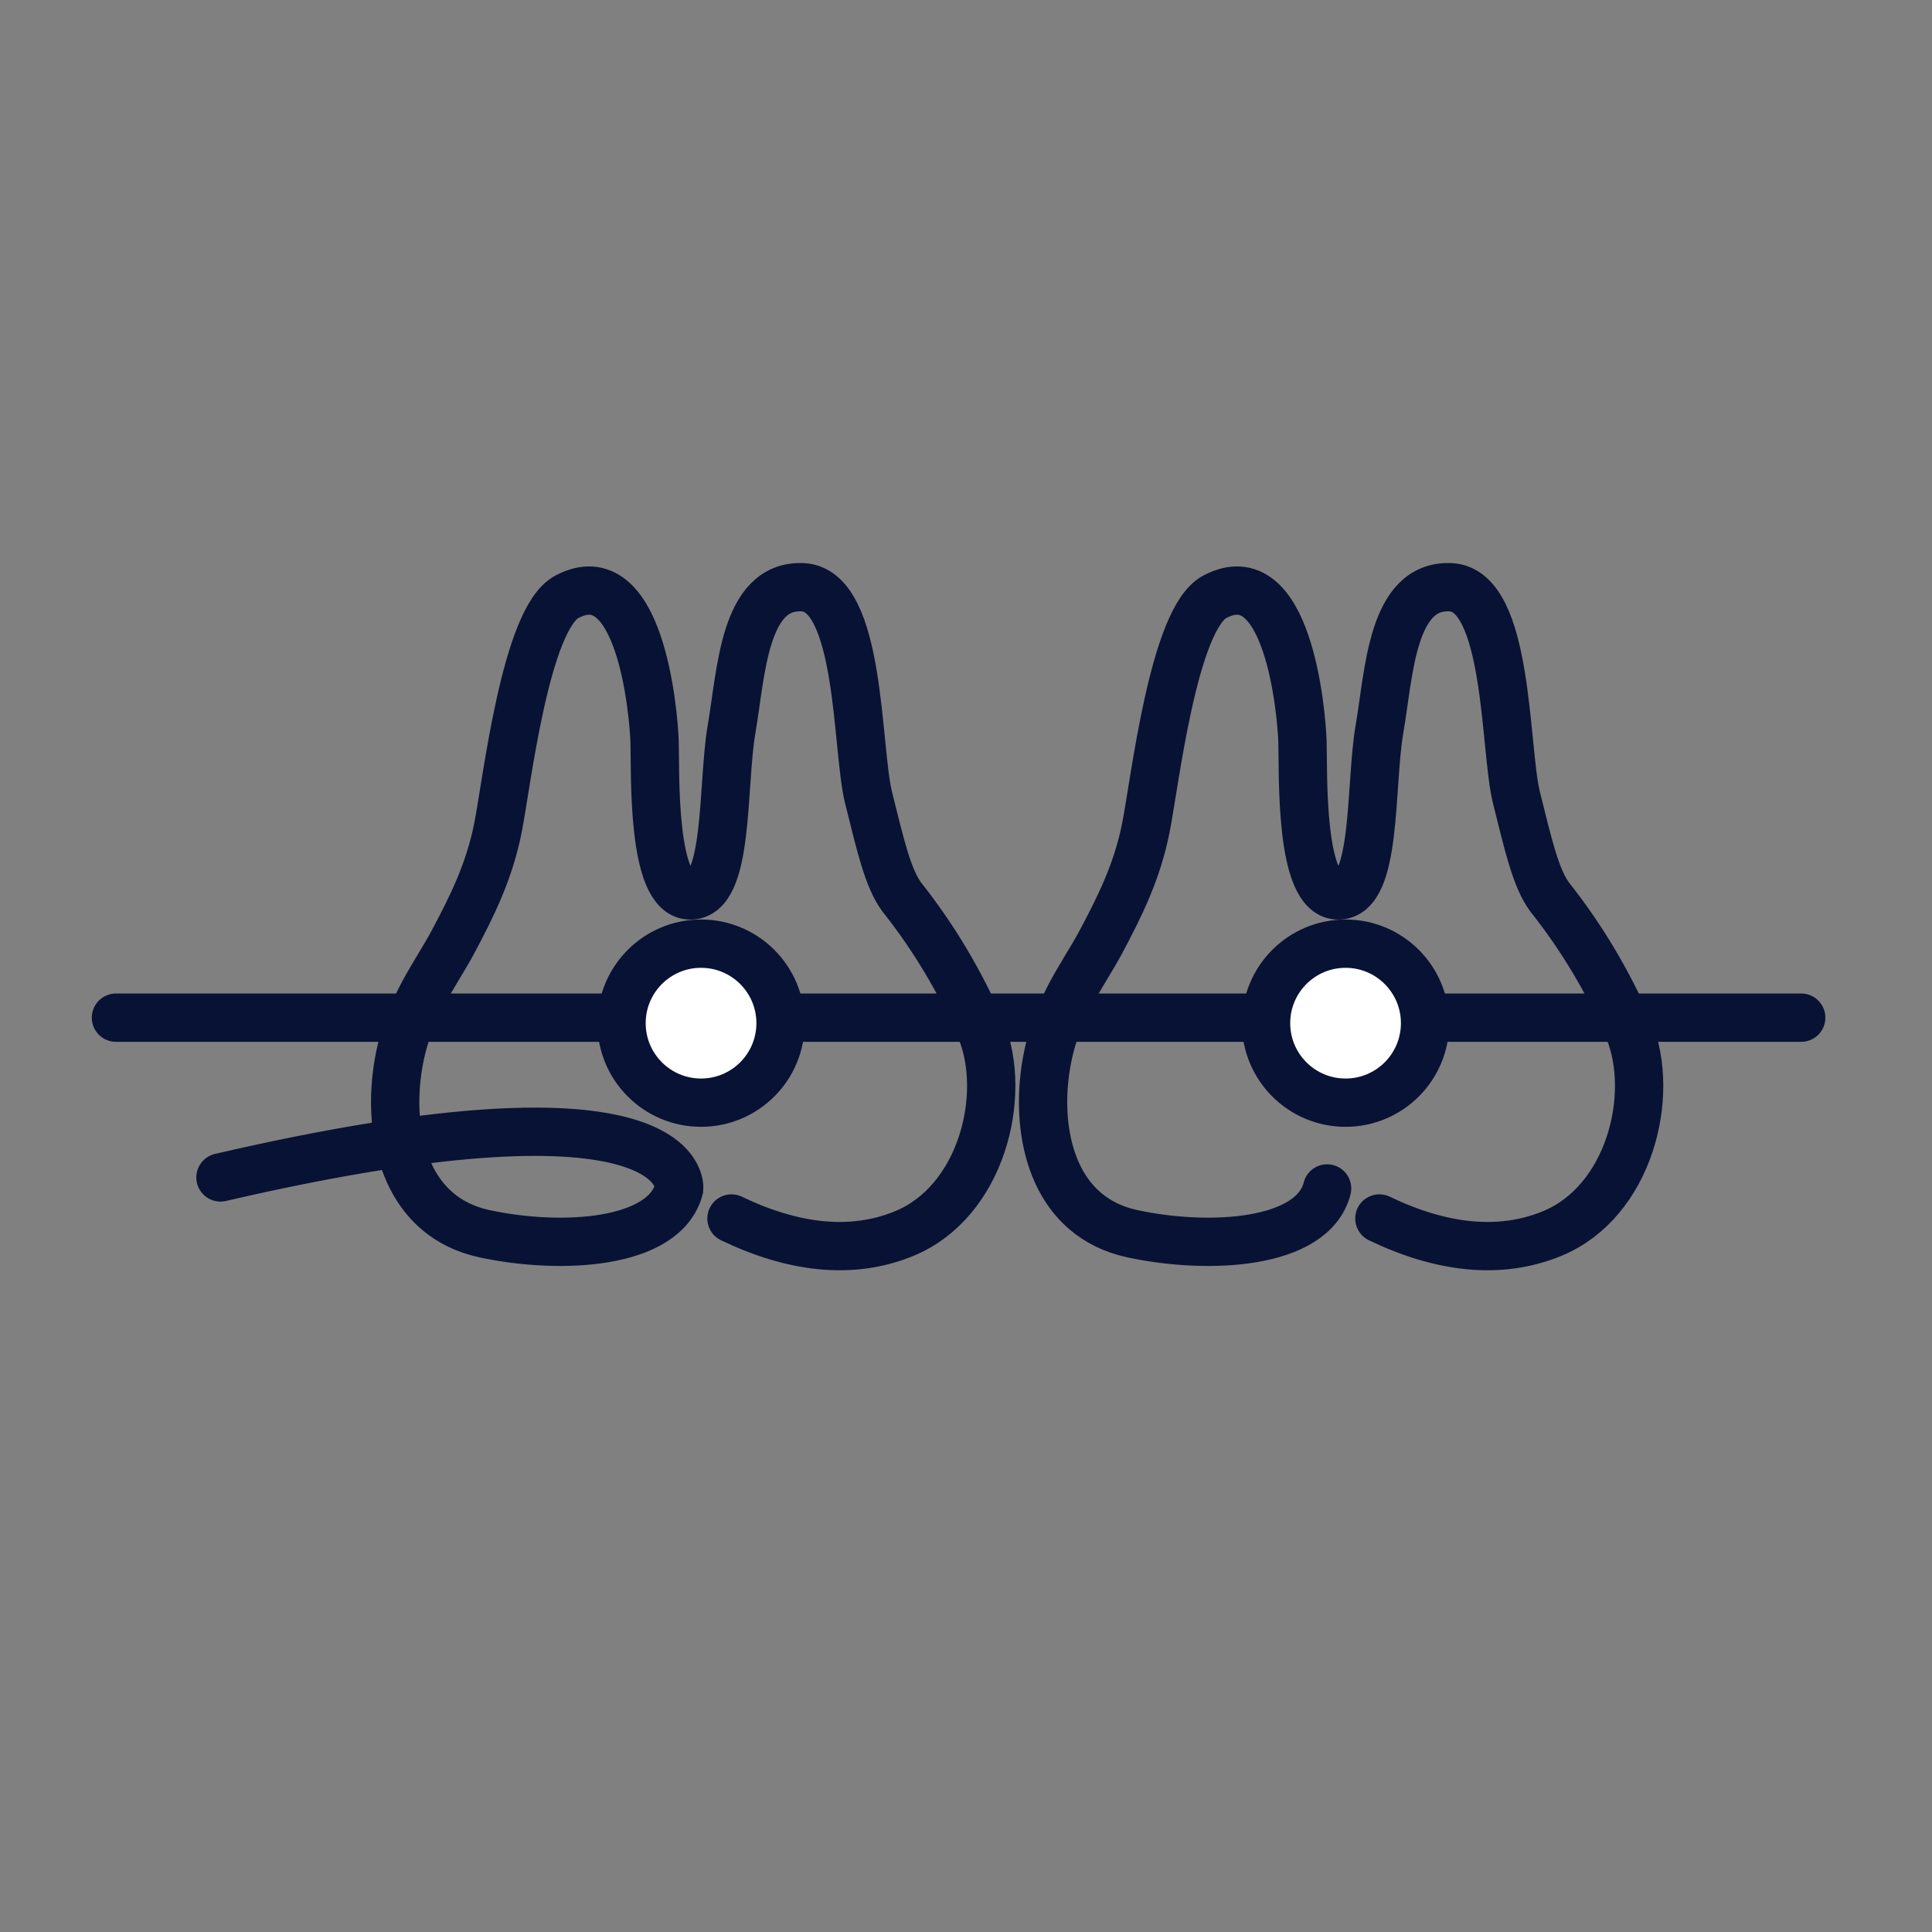
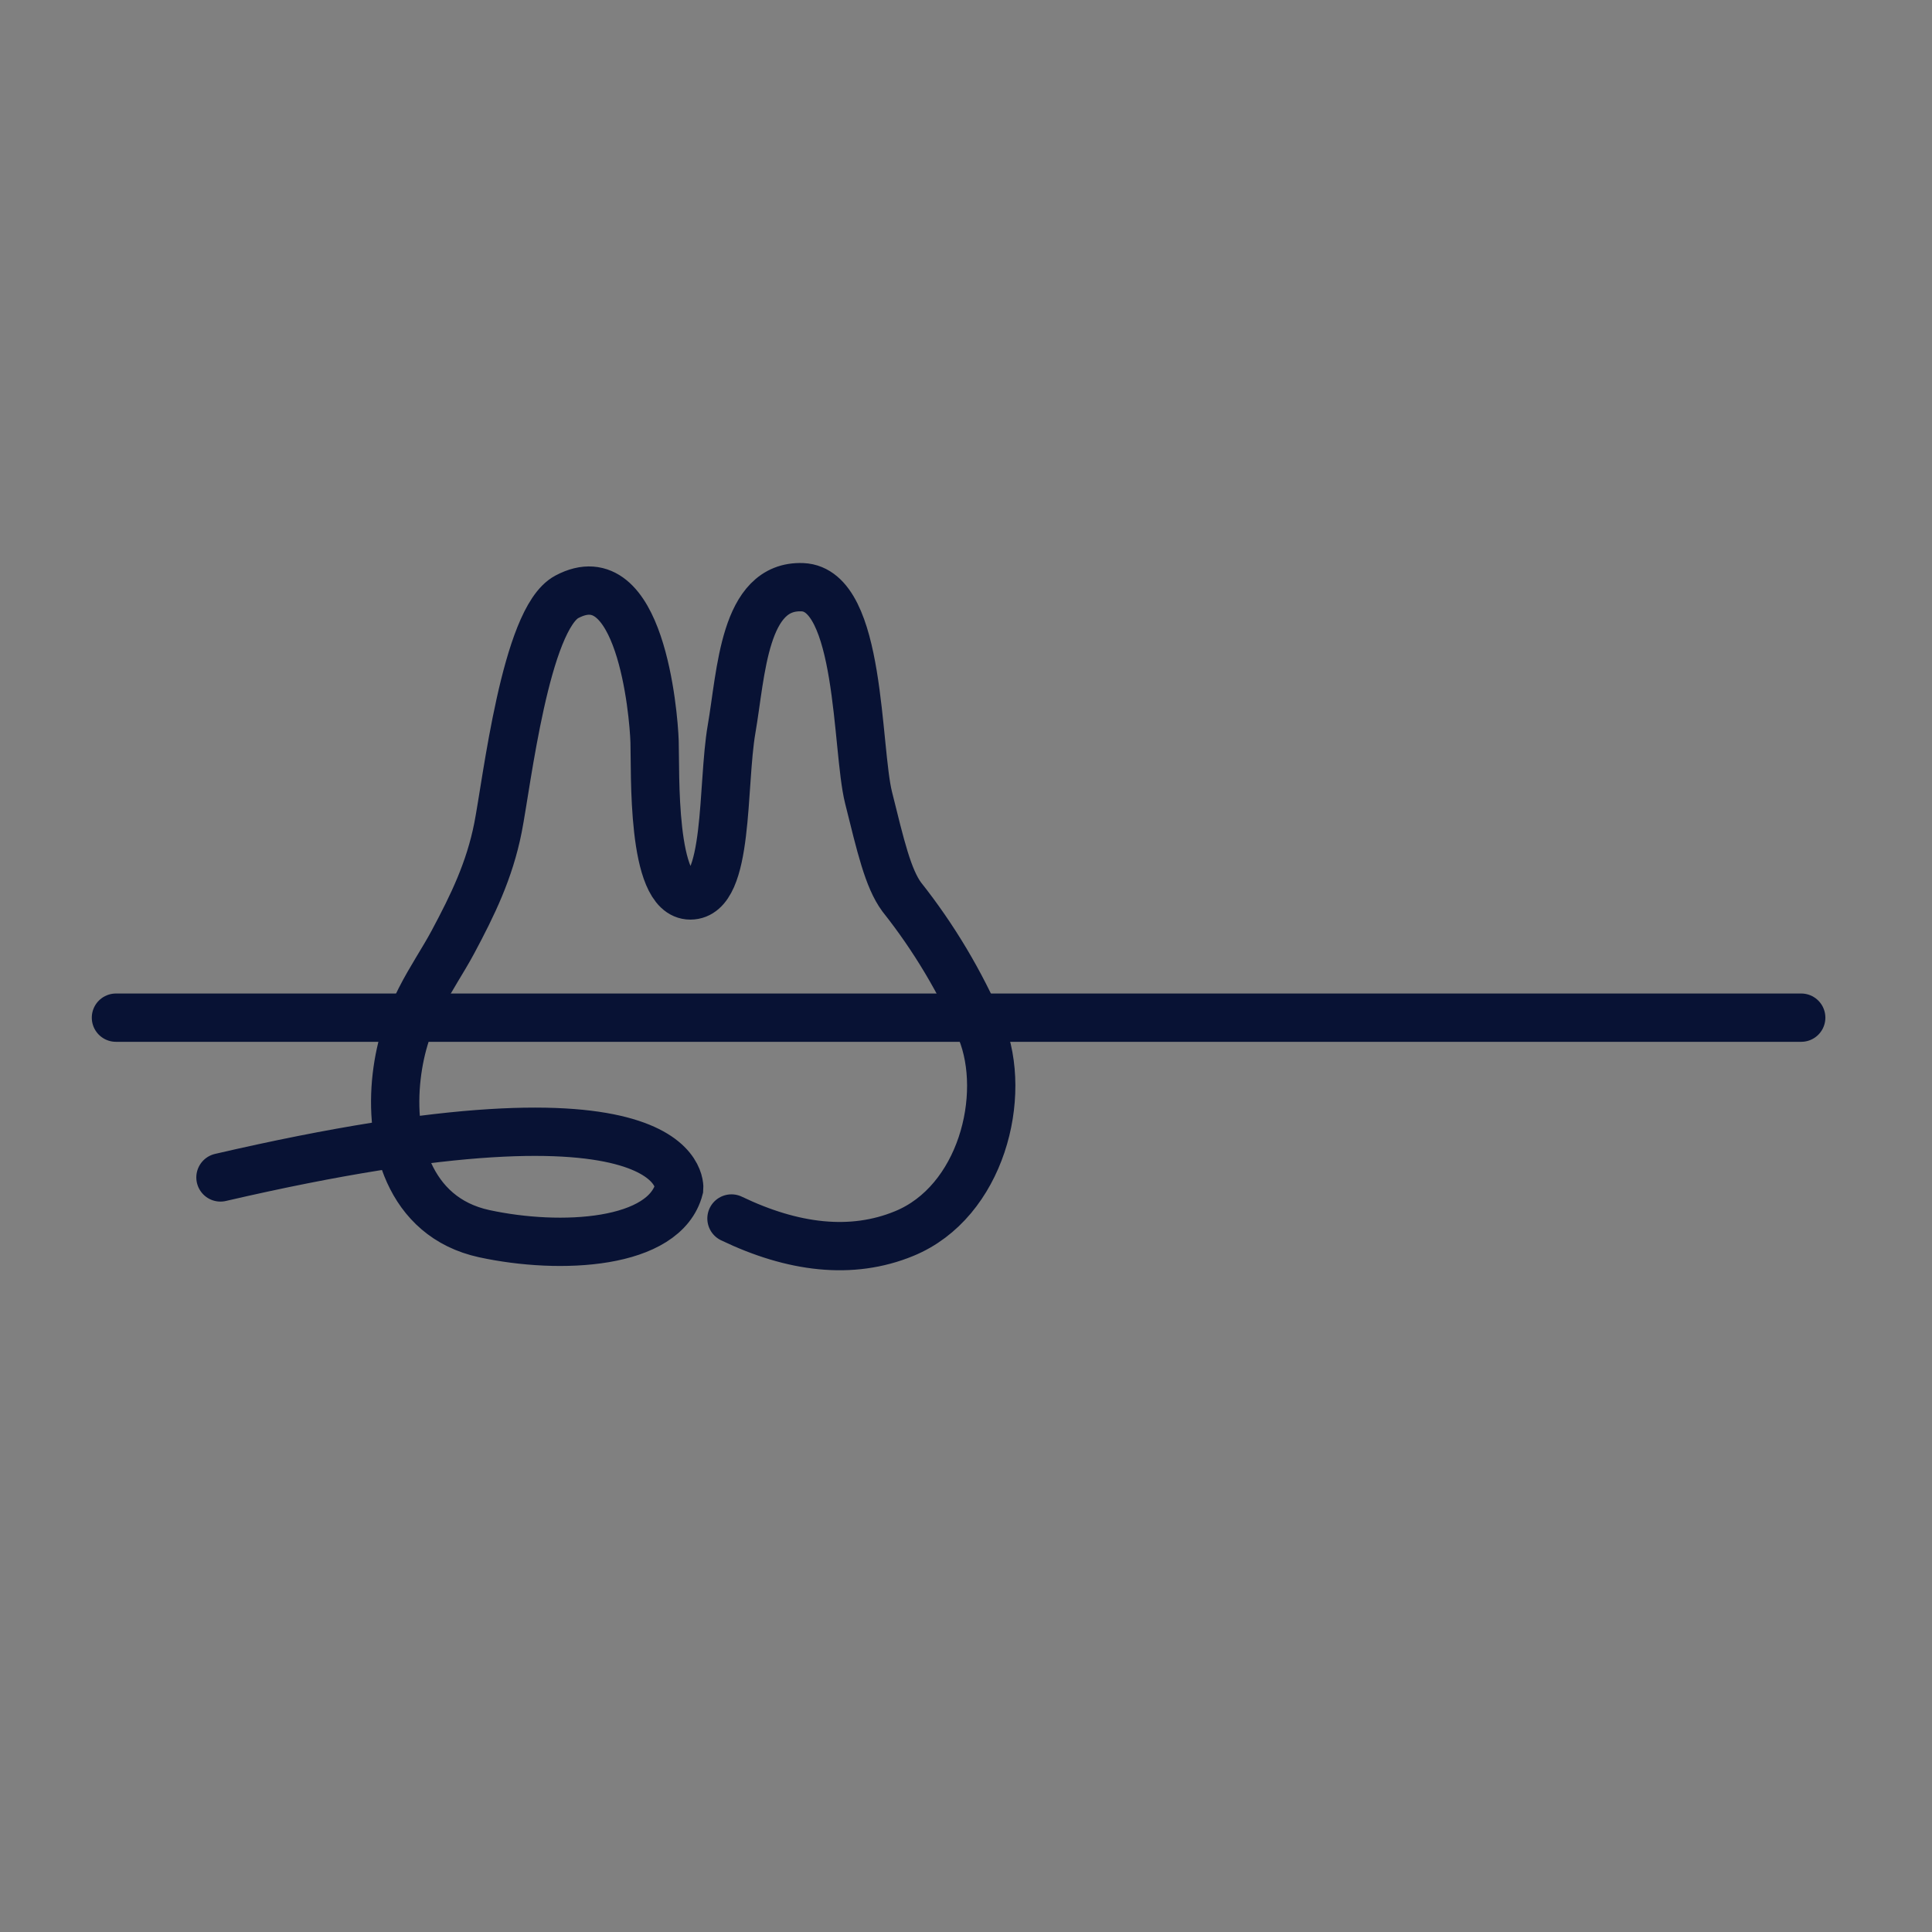
<svg xmlns="http://www.w3.org/2000/svg" version="1.1" id="Ebene_1" x="0px" y="0px" viewBox="0 0 200 200" style="enable-background:new 0 0 200 200;" xml:space="preserve">
  <rect x="0" y="0" width="200" height="200" fill="#808080" stroke="none" />
  <style type="text/css">
	.st0{fill:none;stroke:#081234;stroke-width:5;stroke-linecap:round;stroke-miterlimit:10;}
	.st1{fill:#FFFFFF;stroke:#081234;stroke-width:5;stroke-linecap:round;stroke-miterlimit:10;}
</style>
  <g id="Gruppe_525" transform="translate(-1255.088 -490.292)">
    <path id="Pfad_892" class="st0" d="M1330.81,616.43c6.33,3.04,12.42,3.81,17.88,1.56c7.97-3.27,10.74-14.23,7.96-21.07   c-2.12-4.93-4.88-9.57-8.22-13.78c-1.41-1.92-2.17-5.21-3.43-10.28c-1.27-5.07-0.76-21.53-6.84-21.78s-6.33,8.86-7.34,14.69   c-1.01,5.82-0.22,17.22-4.27,17.22c-4.05,0-3.6-12.84-3.7-15.92c-0.1-3.08-1.51-19.03-9.09-14.99c-4.27,2.28-6.2,19.23-7.12,23.89   c-0.88,4.45-2.63,8.03-4.66,11.83c-2.03,3.8-5.07,7.34-5.83,13.93c-0.76,6.58,1.16,14.55,9.06,16.27c7.9,1.71,18.7,1.14,20.19-4.68   c0,0,1.14-12.41-47.49-1.14" />
-     <path id="Pfad_893" class="st0" d="M1397.88,616.43c6.33,3.04,12.42,3.81,17.88,1.56c7.97-3.27,10.74-14.23,7.96-21.07   c-2.12-4.93-4.88-9.57-8.22-13.78c-1.41-1.92-2.17-5.21-3.43-10.28c-1.27-5.07-0.76-21.53-6.84-21.78   c-6.08-0.25-6.33,8.86-7.34,14.69c-1.01,5.82-0.22,17.22-4.27,17.22s-3.6-12.84-3.7-15.92c-0.1-3.08-1.51-19.03-9.09-14.99   c-4.27,2.28-6.19,19.23-7.12,23.89c-0.88,4.45-2.63,8.03-4.66,11.83c-2.03,3.8-5.07,7.34-5.83,13.93   c-0.76,6.58,1.16,14.55,9.06,16.27c7.91,1.71,18.7,1.14,20.19-4.68" />
    <line id="Linie_8" class="st0" x1="1267.09" y1="595.64" x2="1441.55" y2="595.64" />
-     <circle id="Ellipse_31" class="st1" cx="1327.66" cy="596.21" r="8.23" />
-     <circle id="Ellipse_32" class="st1" cx="1394.38" cy="596.21" r="8.23" />
  </g>
</svg>